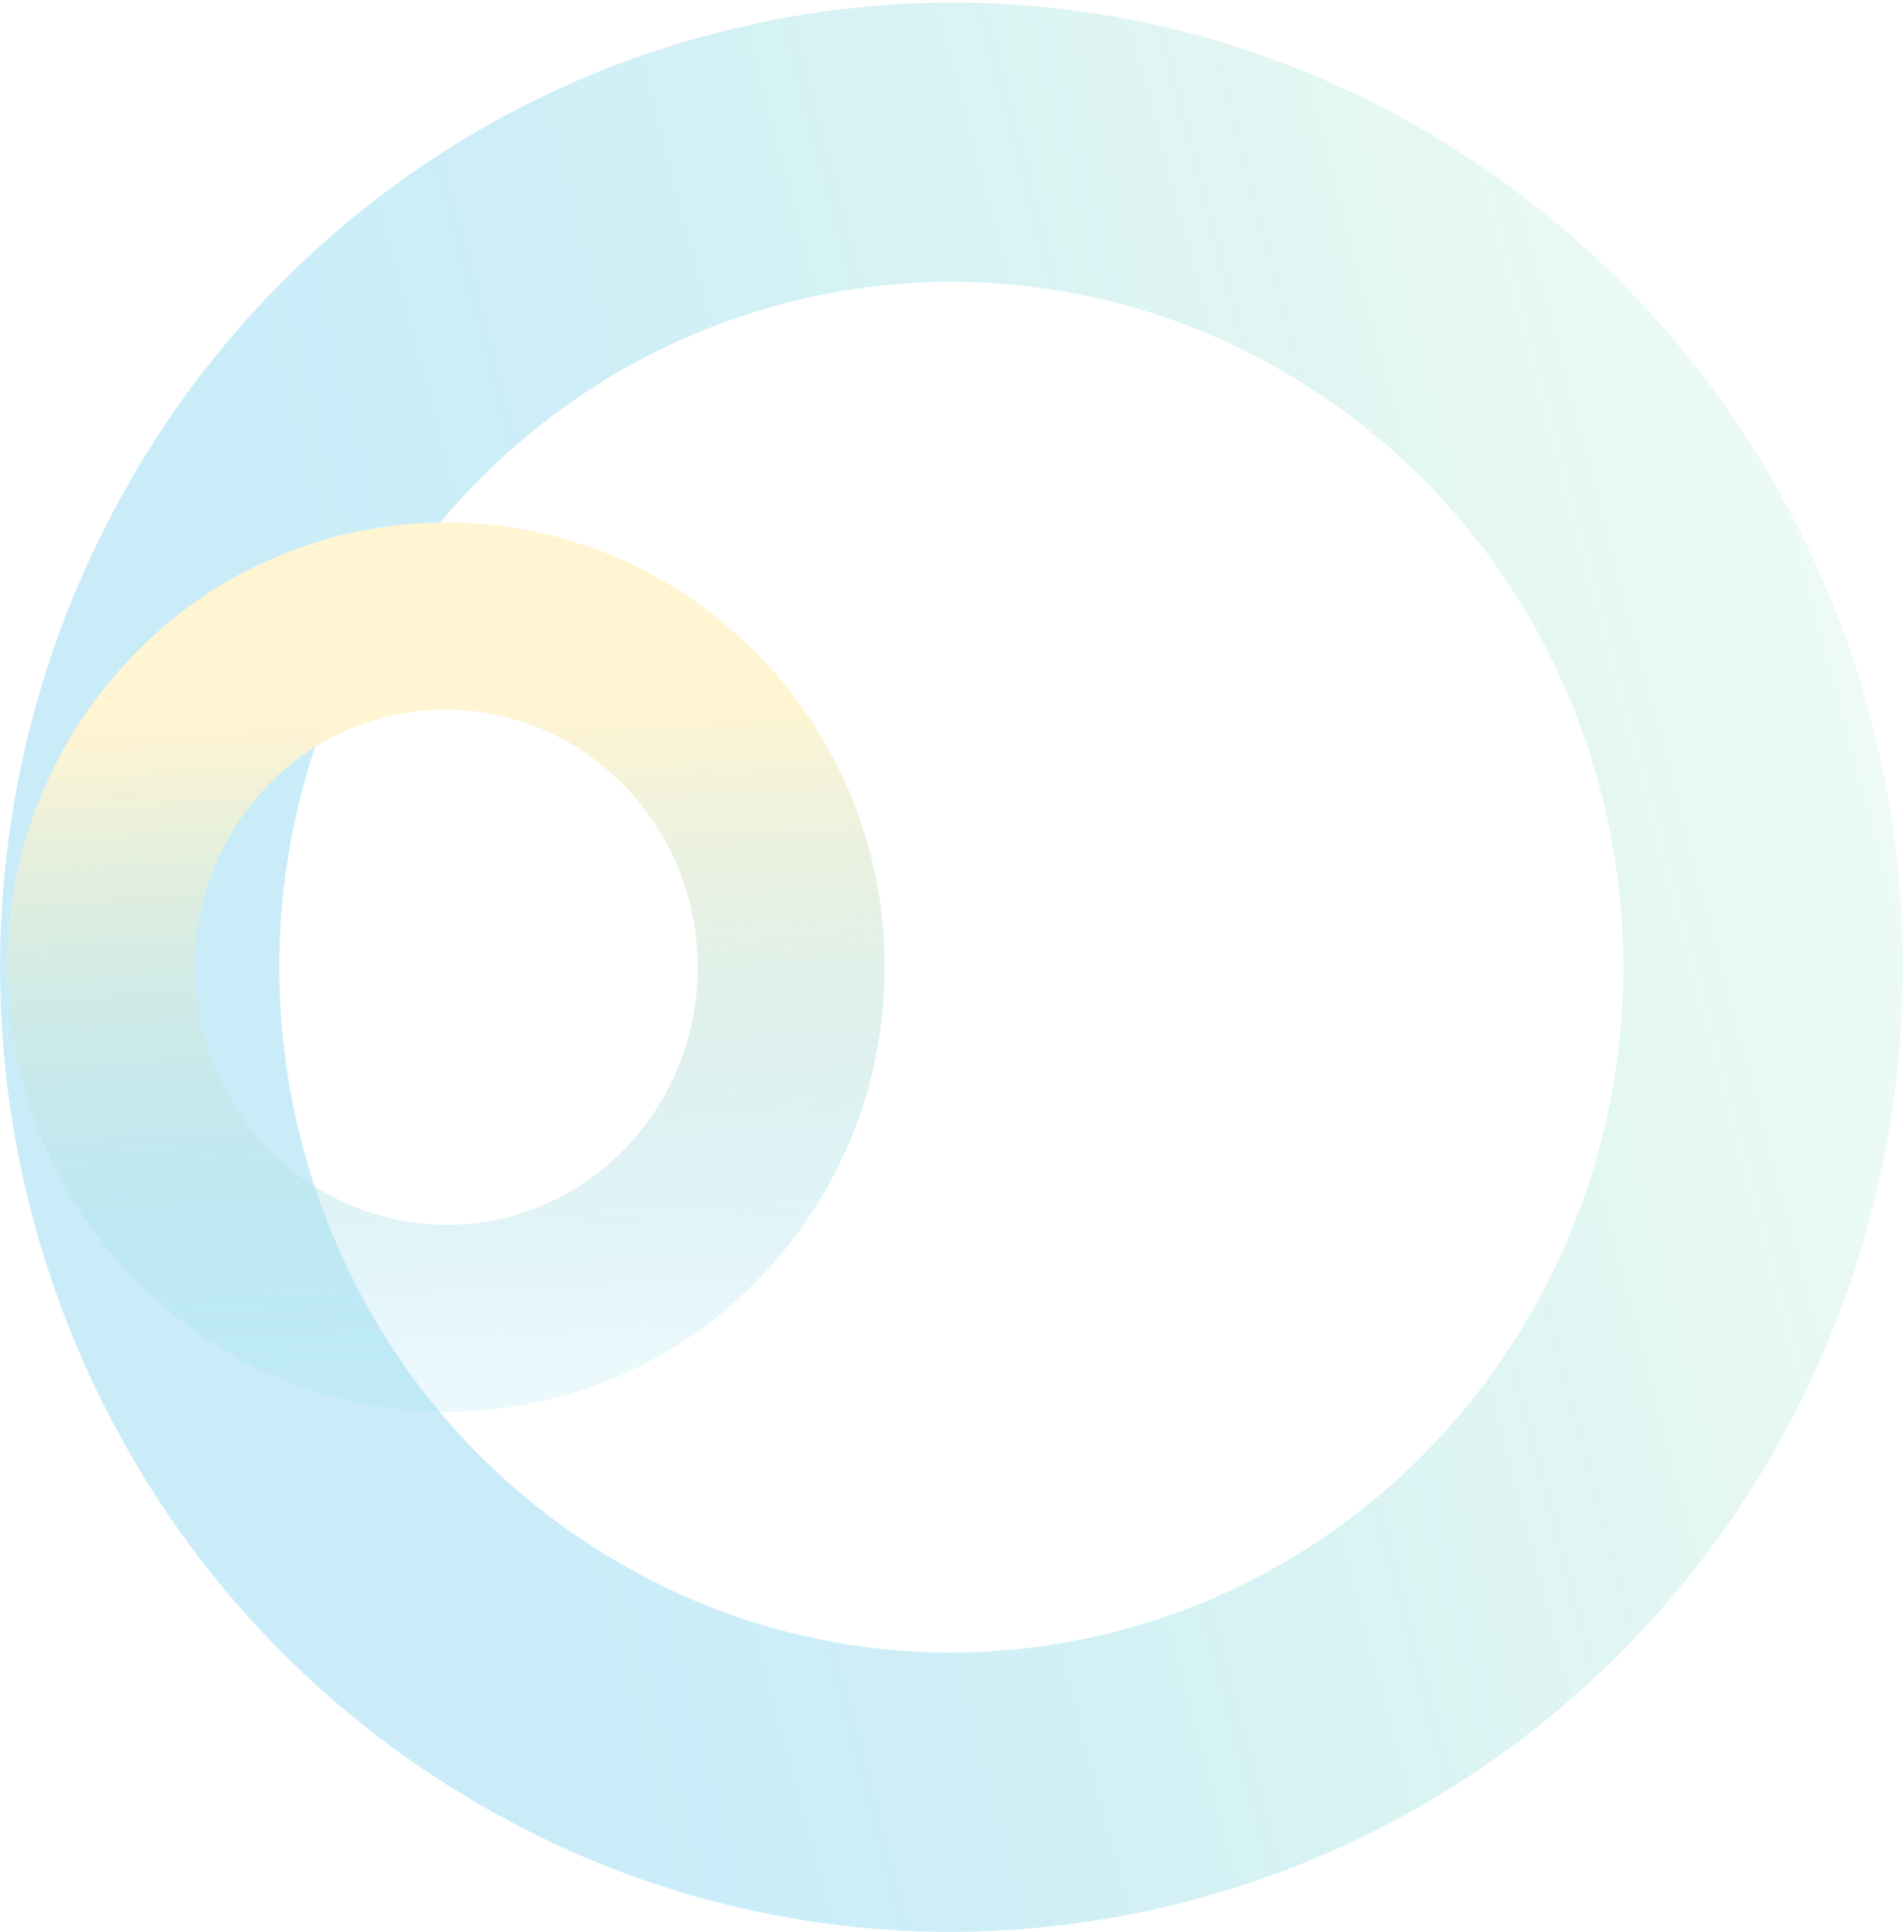
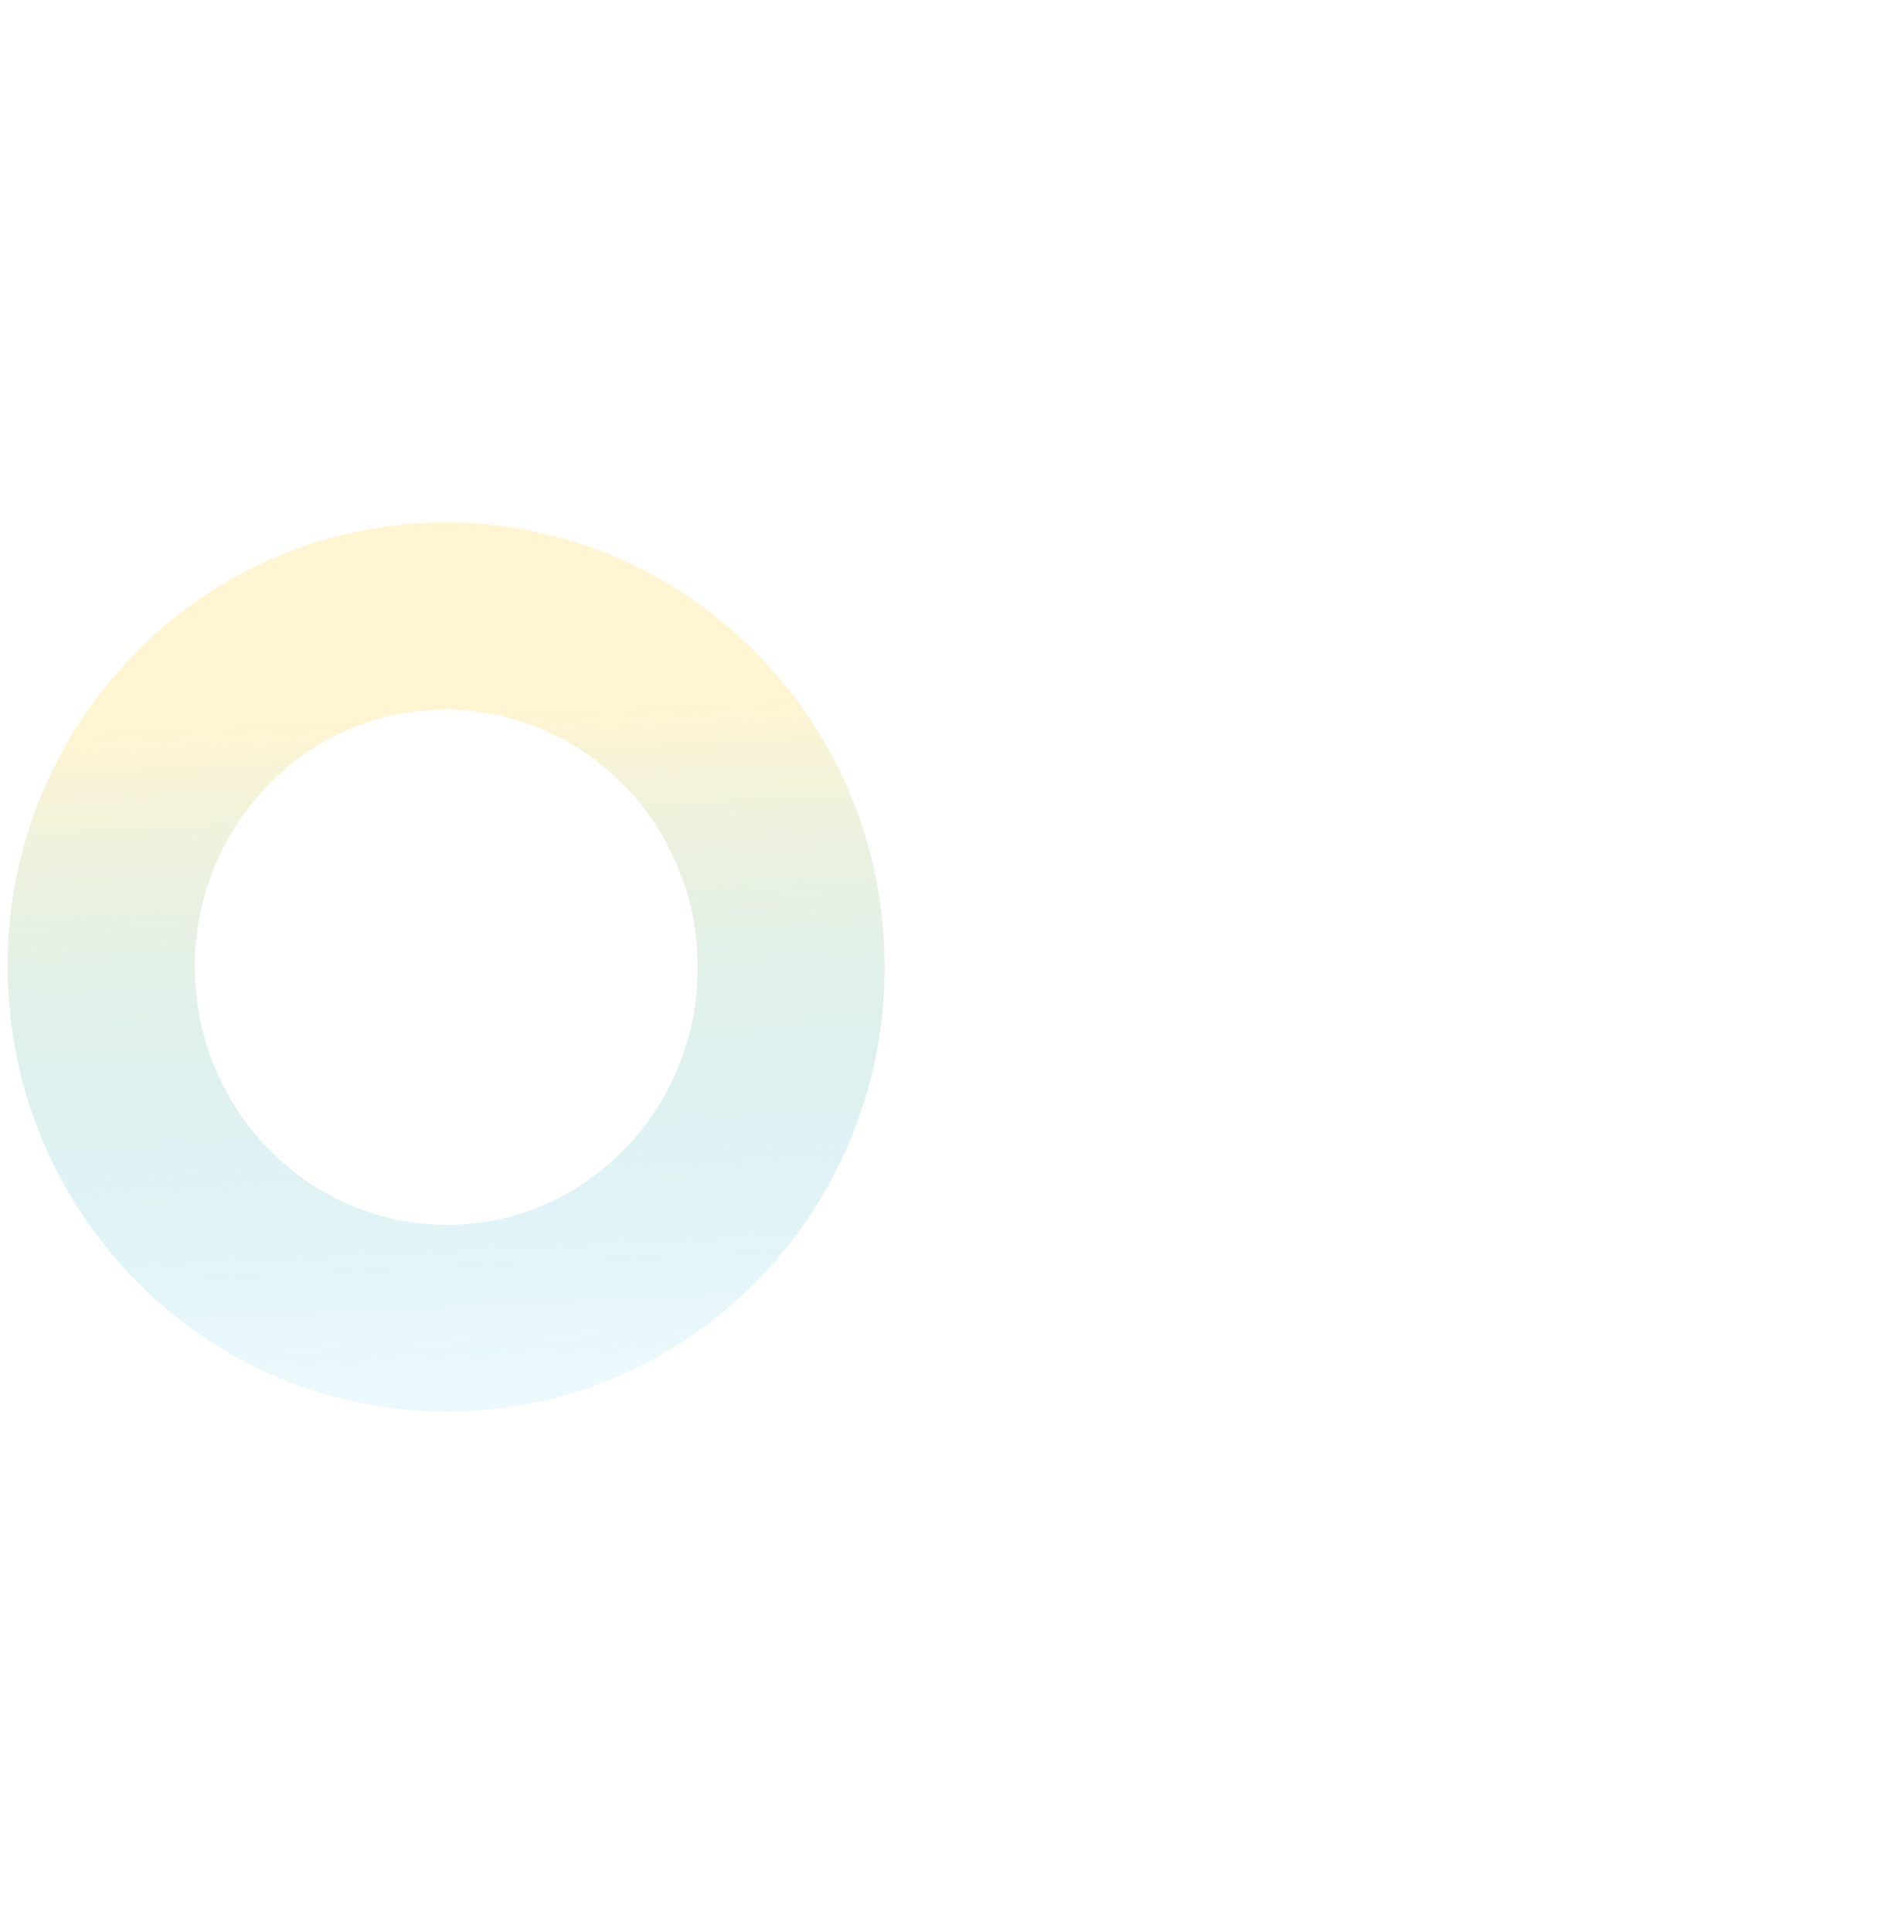
<svg xmlns="http://www.w3.org/2000/svg" version="1.1" id="Capa_1" x="0px" y="0px" viewBox="0 0 682 691.8" style="enable-background:new 0 0 682 691.8;" xml:space="preserve">
  <style type="text/css">
	.st0{opacity:0.42;}
	.st1{opacity:0.5;}
	.st2{fill:url(#SVGID_1_);}
	.st3{fill:url(#SVGID_2_);}
</style>
  <g class="st0">
    <g class="st1">
      <linearGradient id="SVGID_1_" gradientUnits="userSpaceOnUse" x1="148.859" y1="-414.016" x2="666.699" y2="-550.606" gradientTransform="matrix(1 0 0 1 0 810.981)">
        <stop offset="0" style="stop-color:#00A7E1" />
        <stop offset="0.22" style="stop-color:#00A8D9;stop-opacity:0.93" />
        <stop offset="1" style="stop-color:#00BB6E;stop-opacity:0.34" />
      </linearGradient>
-       <path class="st2" d="M340.3,691.8c-59.1-0.1-117.1-15.7-168.1-45.4c-38.6-22.3-72.5-51.9-99.8-87.2    C-13.2,447.9-23.8,296.1,45.6,174c21.8-38.5,50.9-72.5,85.6-99.9c35.9-28.4,77.1-49.3,121.3-61.2l0,0C339.7-10.9,431,1,509.4,46.3    c38.6,22.3,72.5,51.9,99.8,87.2c85.6,111.3,96.2,263.1,26.8,385.2c-21.8,38.5-50.9,72.4-85.6,99.9    C490.6,665.9,416.6,691.7,340.3,691.8z M341.1,100.9c-21.1,0-42.1,2.8-62.5,8.4l0,0C150.2,144.3,73.8,279.2,108.3,410    c16.9,64,57.3,117.1,113.8,149.8c54.6,31.8,119.8,40.3,180.7,23.6c128.4-35,204.9-169.9,170.4-300.7    c-16.9-63.9-57.3-117.1-113.8-149.8C423.5,112,382.7,101,341.1,100.9L341.1,100.9z" />
    </g>
    <linearGradient id="SVGID_2_" gradientUnits="userSpaceOnUse" x1="-444.82" y1="-134.02" x2="-600.529" y2="37.08" gradientTransform="matrix(0.71 -0.71 0.71 0.71 566.55 36.36)">
      <stop offset="0" style="stop-color:#FFE694" />
      <stop offset="1" style="stop-color:#00A8D9;stop-opacity:0.19" />
    </linearGradient>
-     <path class="st3" d="M159.9,505.5c-83.3,0-153-66.6-157-151.8l0,0c-2.1-42,12.4-83.1,40.5-114.4c57.1-64.2,155.4-70,219.6-12.9   c0.9,0.8,1.8,1.6,2.7,2.4c30.9,28.5,49.2,68.1,51,110.1c4.1,87.7-62.9,162.4-149.4,166.4C164.8,505.5,162.4,505.5,159.9,505.5z    M159.7,254.1c-1.4,0-2.8,0-4.2,0.1c-23.9,1.1-46.3,11.8-62.1,29.8c-16.3,18.2-24.7,42.2-23.5,66.6l0,0c2.3,49.4,42.3,88,90.1,88   c1.4,0,2.8,0,4.2-0.1c49.6-2.3,88-45.6,85.6-96.4c-1-24.4-11.7-47.5-29.6-64.1C203.7,262.7,182.1,254.1,159.7,254.1L159.7,254.1z" />
+     <path class="st3" d="M159.9,505.5c-83.3,0-153-66.6-157-151.8l0,0c-2.1-42,12.4-83.1,40.5-114.4c57.1-64.2,155.4-70,219.6-12.9   c0.9,0.8,1.8,1.6,2.7,2.4c30.9,28.5,49.2,68.1,51,110.1c4.1,87.7-62.9,162.4-149.4,166.4C164.8,505.5,162.4,505.5,159.9,505.5z    M159.7,254.1c-1.4,0-2.8,0-4.2,0.1c-23.9,1.1-46.3,11.8-62.1,29.8c-16.3,18.2-24.7,42.2-23.5,66.6l0,0c2.3,49.4,42.3,88,90.1,88   c1.4,0,2.8,0,4.2-0.1c49.6-2.3,88-45.6,85.6-96.4c-1-24.4-11.7-47.5-29.6-64.1C203.7,262.7,182.1,254.1,159.7,254.1z" />
  </g>
</svg>